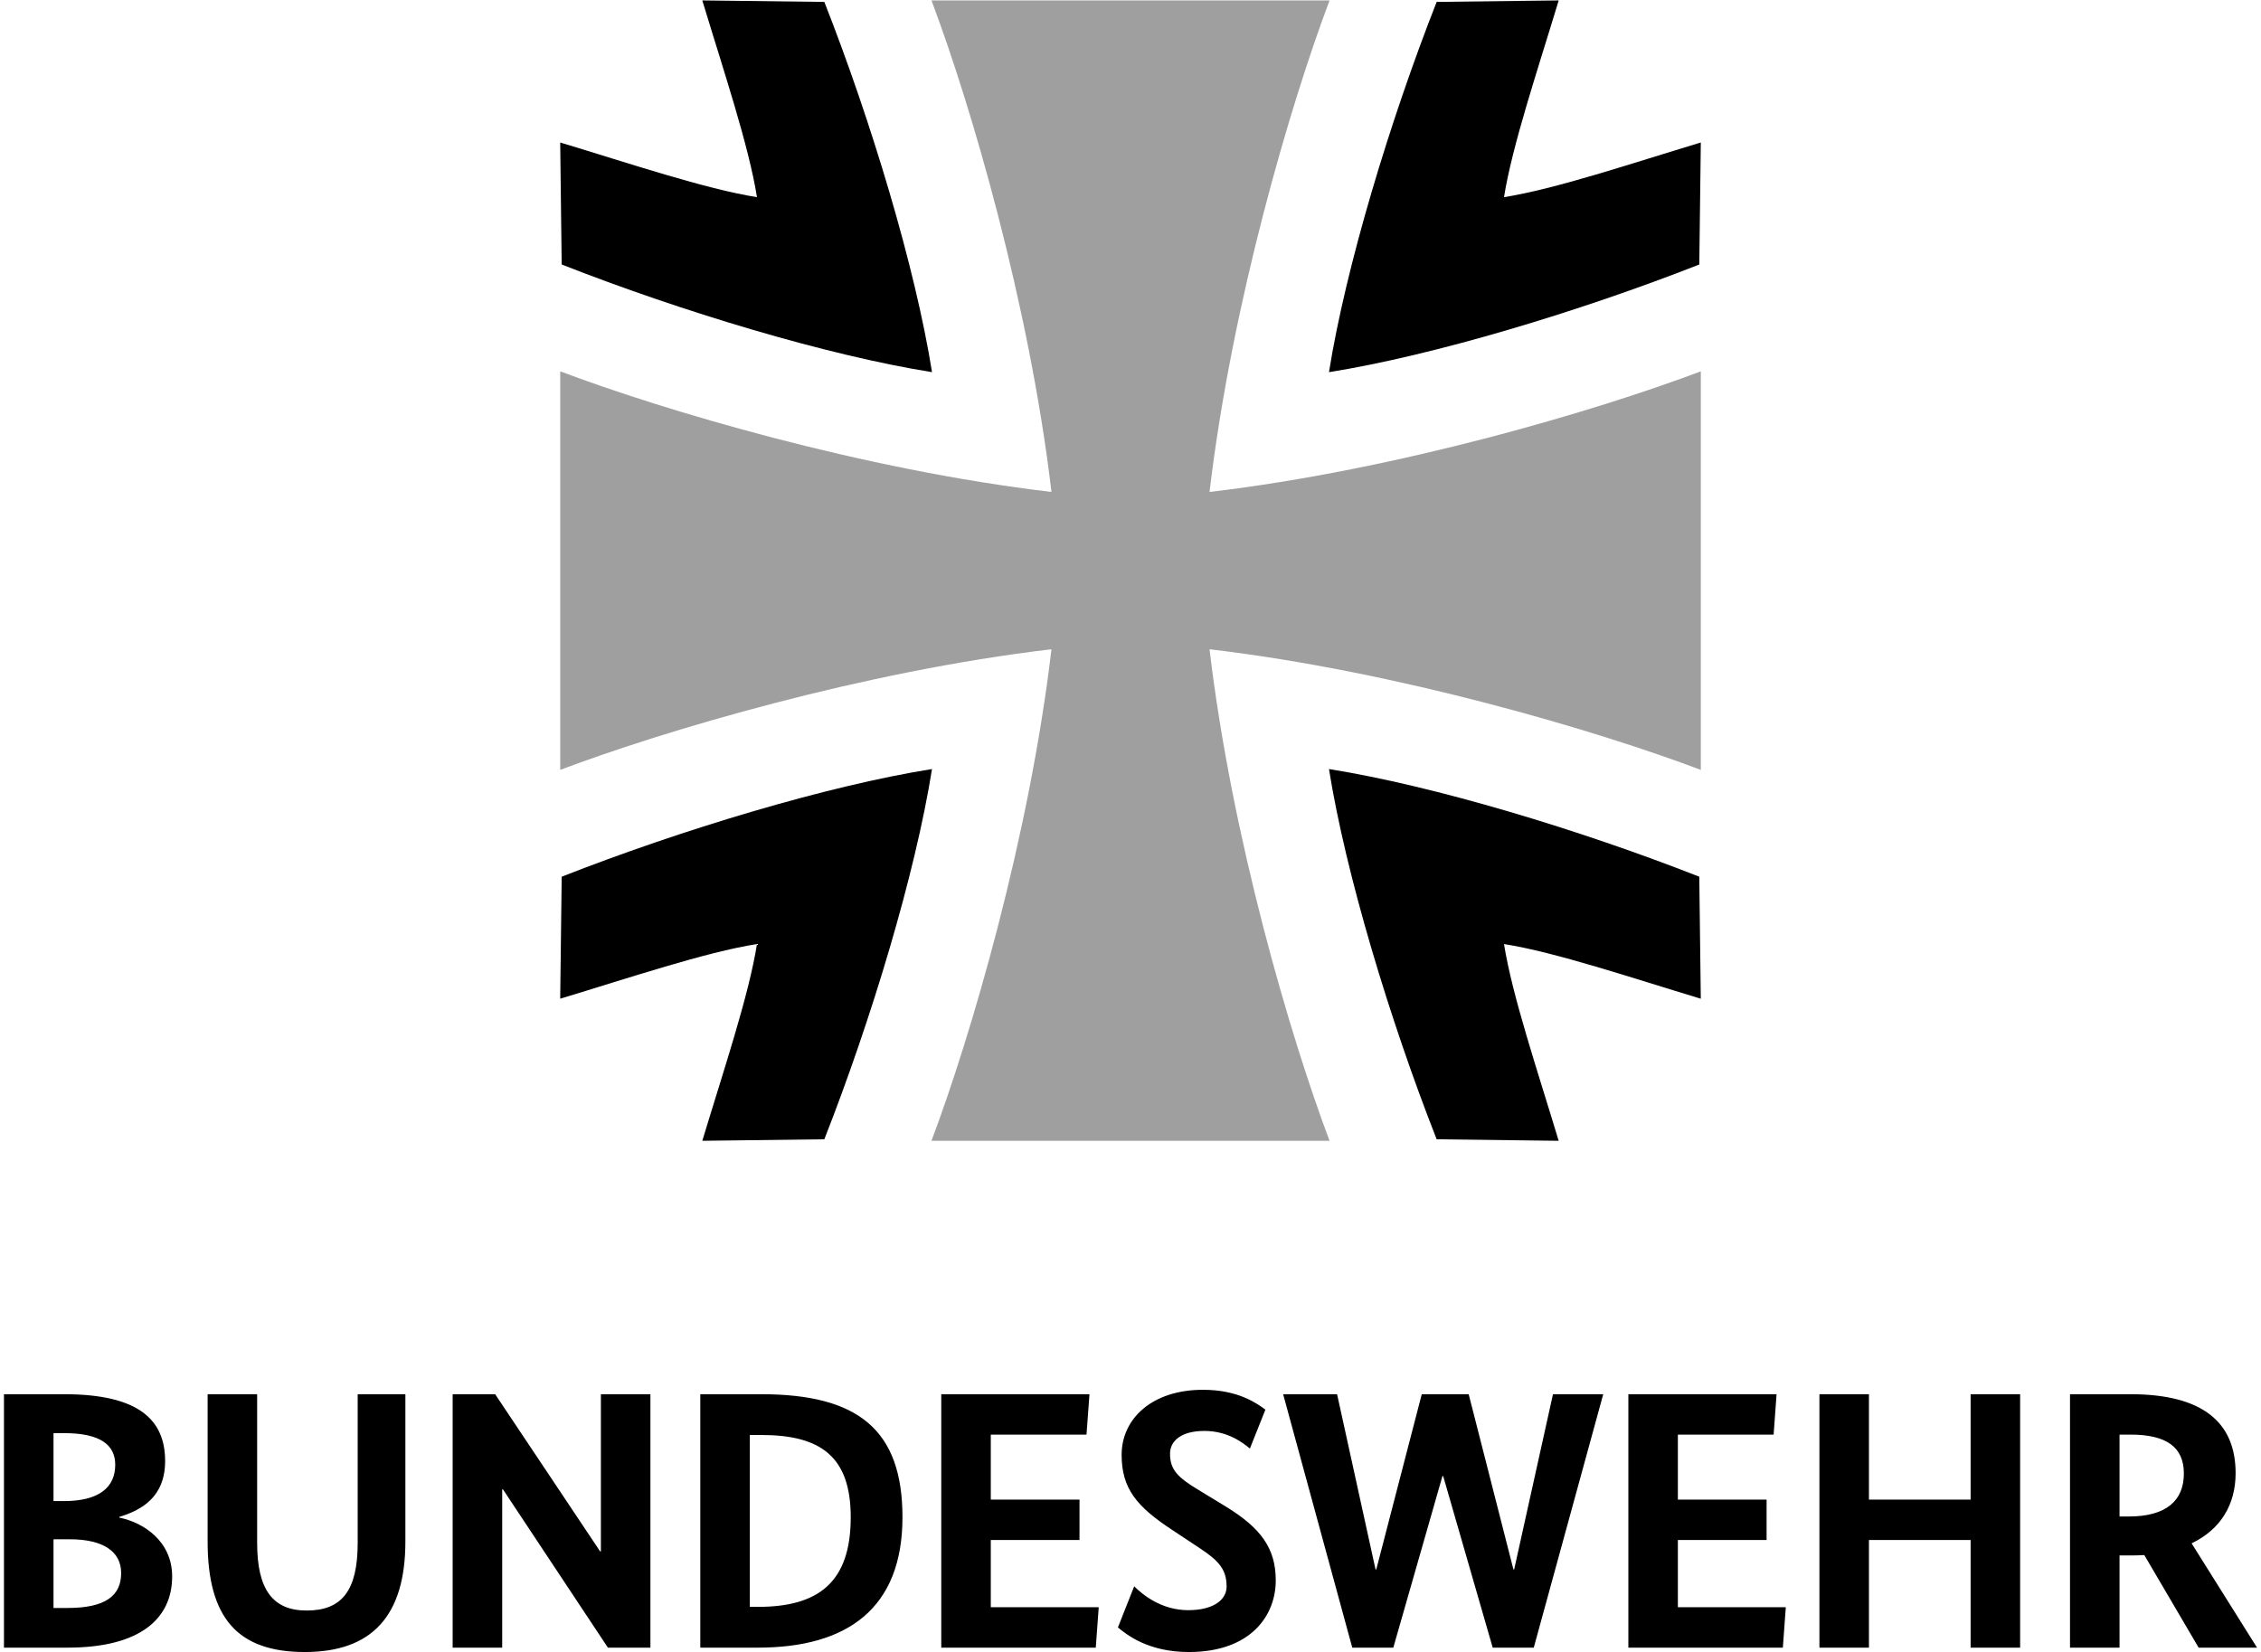
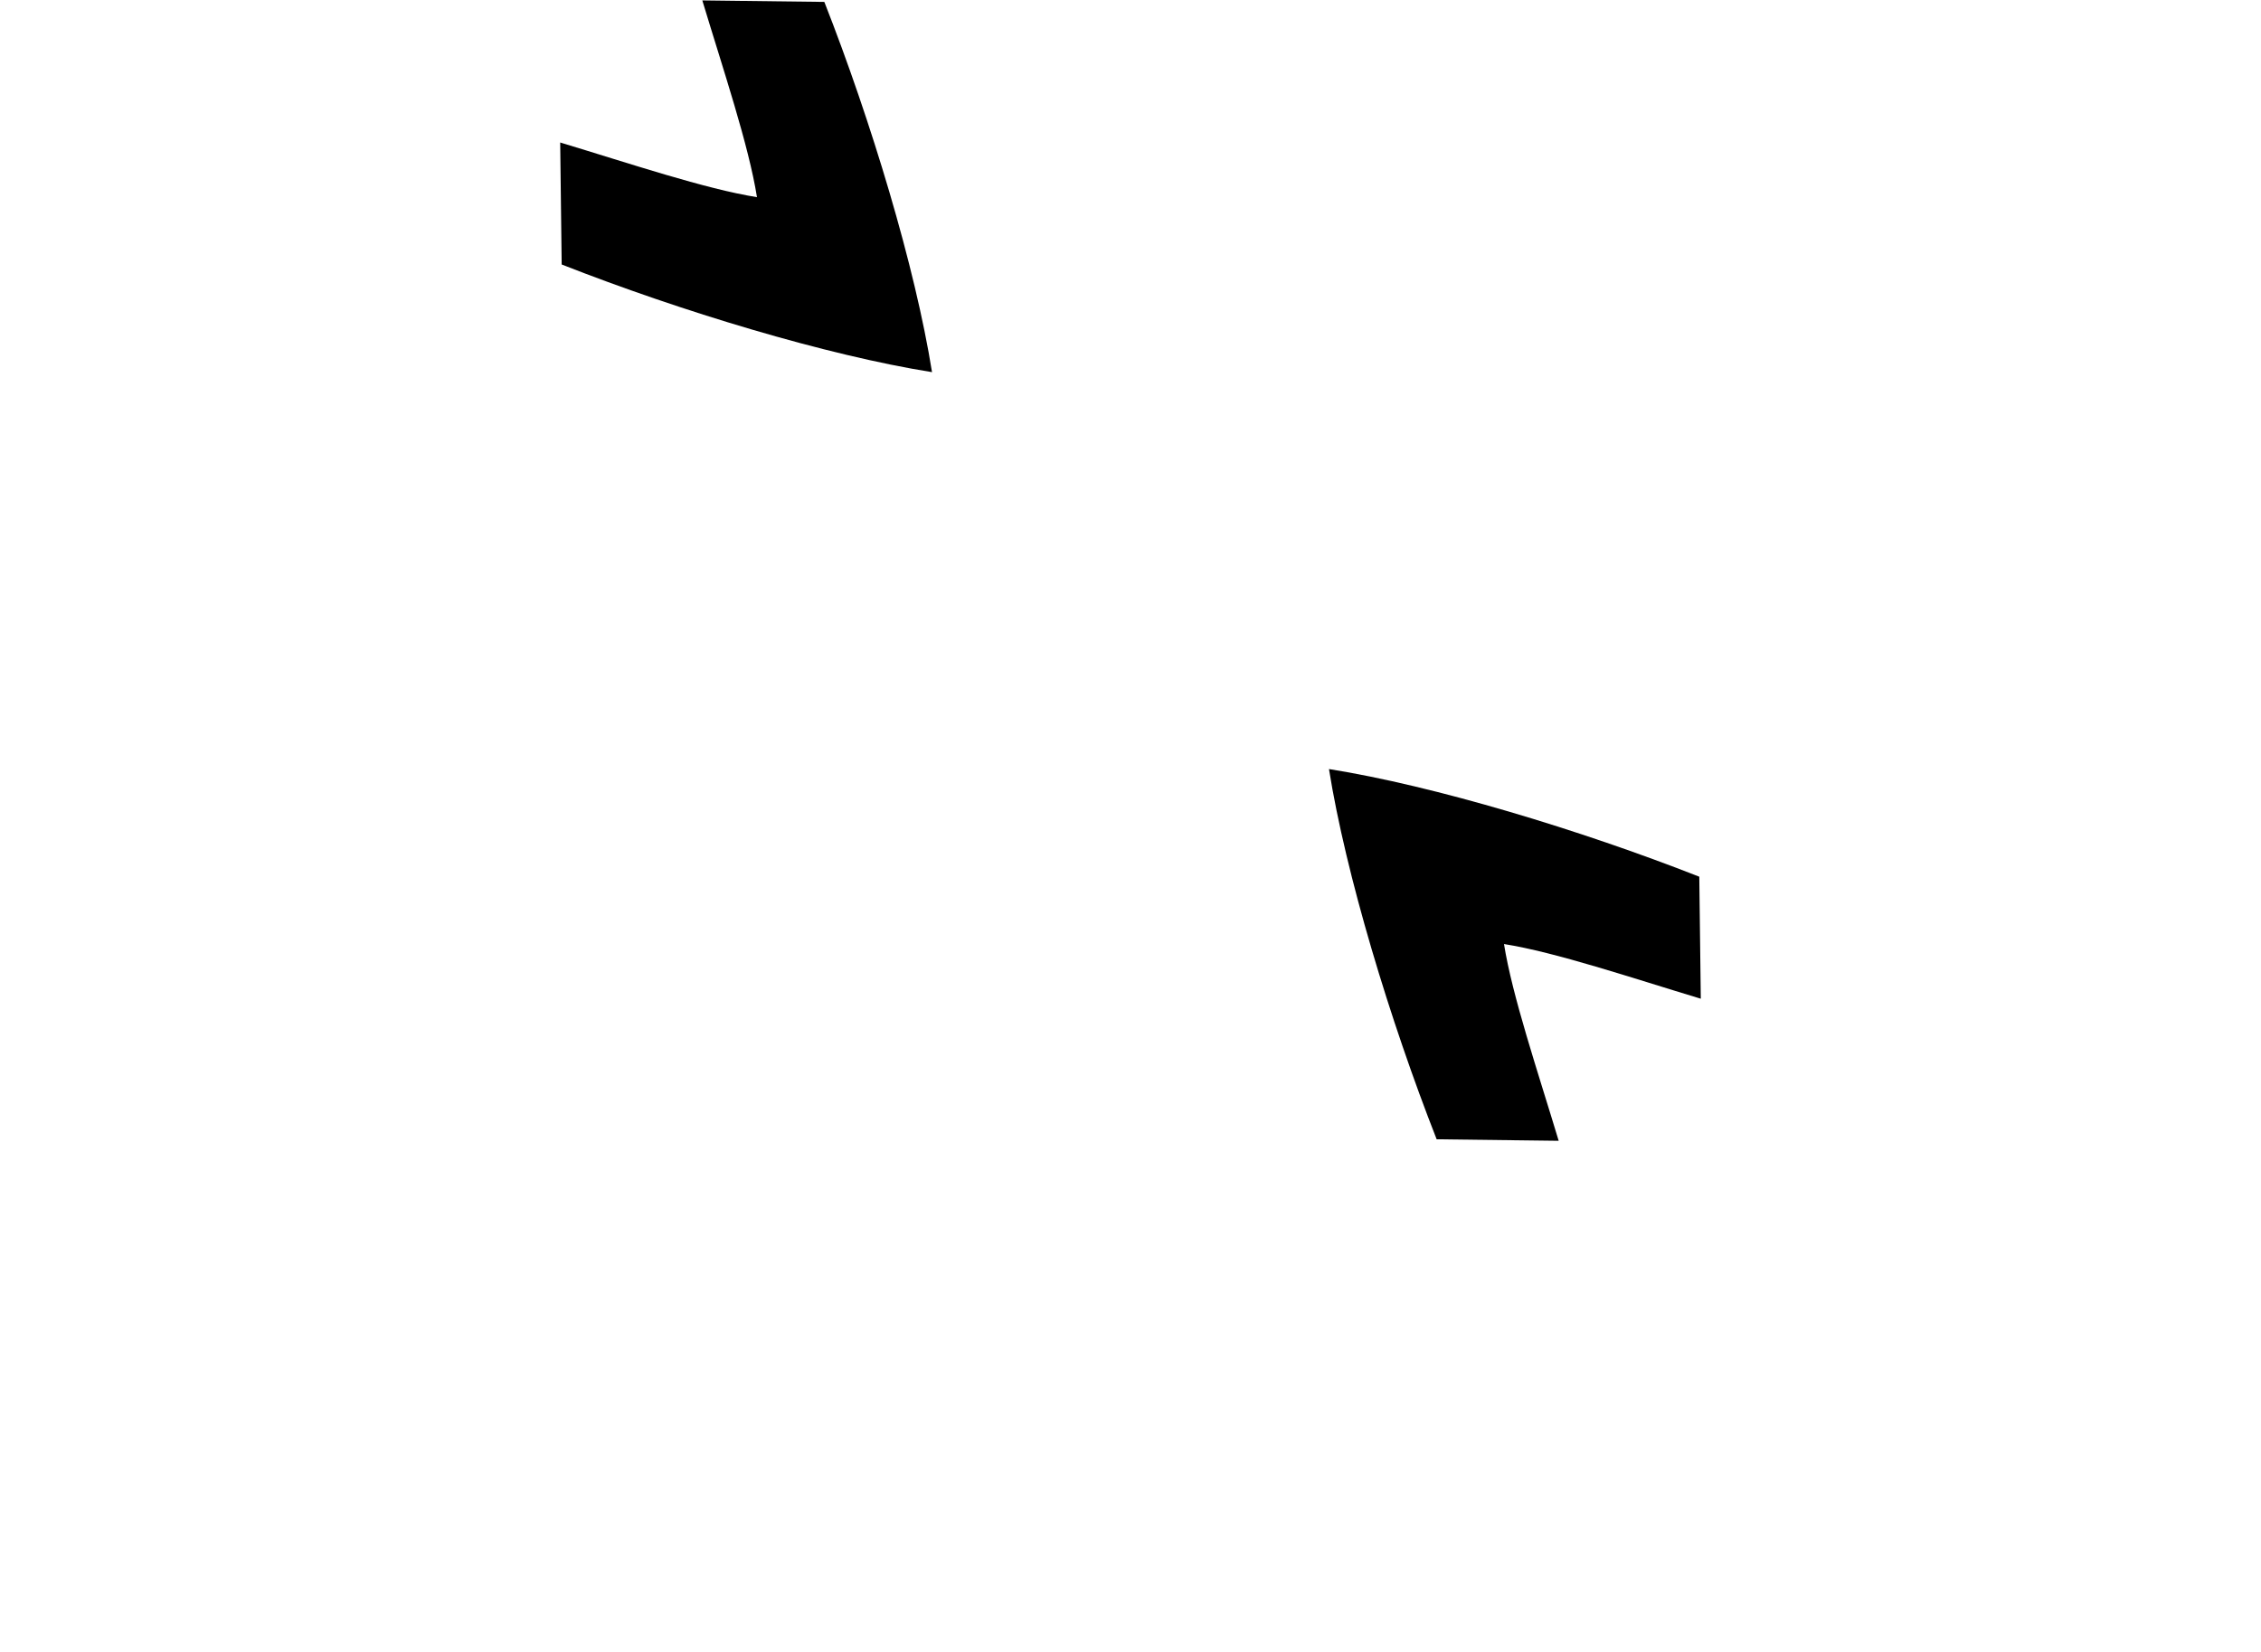
<svg xmlns="http://www.w3.org/2000/svg" width="100%" height="100%" viewBox="0 0 684 500" version="1.1" xml:space="preserve" style="fill-rule:evenodd;clip-rule:evenodd;stroke-linejoin:round;stroke-miterlimit:2;">
-   <path d="M644.56,434.087L641.204,434.087L641.204,458.867L644,458.867C655.296,458.867 660.664,454.091 660.664,445.863C660.664,437.971 655.52,434.087 644.56,434.087M665.136,498.547L648.696,470.535C647.24,470.647 645.564,470.647 644,470.647L641.204,470.647L641.204,498.547L626.22,498.547L626.22,421.867L644.56,421.867C666.248,421.867 676.32,430.307 676.32,445.755C676.32,455.203 671.844,462.763 663.008,466.987L682.8,498.547L665.136,498.547ZM611.132,421.867L596.152,421.867L596.152,453.755L565.396,453.755L565.396,421.867L550.416,421.867L550.416,498.547L565.396,498.547L565.396,465.983L596.152,465.983L596.152,498.547L611.132,498.547L611.132,421.867ZM537.448,421.867L492.612,421.867L492.612,498.547L539.348,498.547L540.244,486.315L507.592,486.315L507.592,465.983L534.432,465.983L534.432,453.755L507.592,453.755L507.592,434.087L536.556,434.087L537.448,421.867ZM485.012,421.867L469.808,421.867L458.068,474.875L457.84,474.875L444.308,421.867L430.112,421.867L416.356,474.875L416.128,474.875L404.496,421.867L388.176,421.867L409.088,498.547L421.504,498.547L436.368,446.643L436.592,446.643L451.576,498.547L463.996,498.547L485.012,421.867ZM382.812,426.531C380.356,424.751 374.76,420.527 363.916,420.527C348.484,420.527 339.316,429.307 339.316,440.199C339.316,450.427 343.896,455.867 354.52,462.871L362.904,468.423C368.836,472.315 371.072,474.987 371.072,480.091C371.072,483.875 367.384,487.211 359.44,487.211C351.388,487.211 345.68,482.543 343.116,479.991L338.192,492.435C340.764,494.551 347.252,499.875 359.664,499.875C378.34,499.875 385.944,488.875 385.944,478.211C385.944,468.423 381.36,462.315 370.852,455.867L362.46,450.755C356.196,446.983 353.96,444.643 353.96,439.863C353.96,436.087 357.204,432.975 364.364,432.975C371.74,432.975 376.328,436.863 378.12,438.307L382.812,426.531ZM329.588,421.867L284.752,421.867L284.752,498.547L331.496,498.547L332.384,486.315L299.736,486.315L299.736,465.983L326.576,465.983L326.576,453.755L299.736,453.755L299.736,434.087L328.692,434.087L329.588,421.867ZM226.836,434.203L226.836,486.211L229.288,486.211C247.636,486.211 257.364,478.763 257.364,459.087C257.364,440.647 248.188,434.203 230.3,434.203L226.836,434.203ZM211.852,498.547L211.852,421.867L230.3,421.867C259.6,421.867 273.016,432.643 273.016,459.087C273.016,486.763 256.244,498.547 229.288,498.547L211.852,498.547ZM196.764,421.867L181.784,421.867L181.784,469.427L181.552,469.427L149.796,421.867L136.936,421.867L136.936,498.547L151.924,498.547L151.924,450.647L152.148,450.647L183.904,498.547L196.764,498.547L196.764,421.867ZM122.636,421.867L108.208,421.867L108.208,466.875C108.208,481.319 103.4,487.319 92.78,487.319C82.6,487.319 77.792,481.095 77.792,466.875L77.792,421.867L62.812,421.867L62.812,466.427C62.812,489.547 71.864,499.875 92.22,499.875C112.568,499.875 122.636,488.875 122.636,466.427L122.636,421.867ZM21.104,465.759L16.188,465.759L16.188,486.547L20.432,486.547C31.84,486.547 36.652,482.875 36.652,475.987C36.652,469.427 31.168,465.759 21.104,465.759M19.428,433.643L16.188,433.643L16.188,454.203L19.32,454.203C29.94,454.203 34.86,450.091 34.86,443.199C34.86,437.311 30.5,433.643 19.428,433.643M36.092,458.987L36.092,459.203C43.36,460.651 52.08,466.315 52.08,476.983C52.08,489.651 42.576,498.547 20.432,498.547L1.2,498.547L1.2,421.867L19.428,421.867C42.02,421.867 49.952,429.643 49.952,442.087C49.952,453.087 42.684,456.983 36.092,458.987" style="fill-rule:nonzero;" />
-   <path d="M169.472,302.19C190.5,295.842 213.308,288.146 229.004,285.646C226.508,301.35 218.812,324.15 212.464,345.182L249.376,344.726C263.52,308.75 276.888,264.518 281.952,232.698C250.132,237.766 205.908,251.142 169.924,265.274L169.472,302.19Z" style="fill-rule:nonzero;" />
  <path d="M212.464,0.125C218.812,21.157 226.508,43.961 229,59.661C213.304,57.161 190.5,49.465 169.472,43.117L169.92,80.029C205.904,94.173 250.136,107.541 281.956,112.605C276.888,80.793 263.52,36.561 249.38,0.577L212.464,0.125Z" style="fill-rule:nonzero;" />
  <path d="M471.534,345.185C465.186,324.153 457.49,301.349 454.99,285.649C470.694,288.149 493.494,295.845 514.526,302.193L514.07,265.277C478.094,251.137 433.862,237.761 402.042,232.701C407.11,264.517 420.486,308.745 434.618,344.729L471.534,345.185Z" style="fill-rule:nonzero;" />
-   <path d="M514.529,43.118C493.497,49.466 470.693,57.162 454.993,59.662C457.493,43.958 465.189,21.158 471.537,0.126L434.621,0.574C420.481,36.558 407.113,80.79 402.045,112.61C433.861,107.542 478.089,94.174 514.073,80.034L514.529,43.118Z" style="fill-rule:nonzero;" />
-   <path d="M514.535,112.354C483.151,124.214 422.891,142.142 365.911,148.854C372.643,91.842 390.375,31.53 402.219,0.126L281.787,0.126C293.635,31.53 311.363,91.842 318.091,148.854C261.119,142.142 200.855,124.214 169.479,112.354L169.479,232.954C200.855,221.094 261.119,203.174 318.091,196.454C311.363,253.466 293.635,313.778 281.787,345.186L402.219,345.186C390.375,313.778 372.643,253.466 365.911,196.454C422.891,203.174 483.151,221.094 514.535,232.954L514.535,112.354Z" style="fill:rgb(158,159,158);fill-rule:nonzero;" />
</svg>